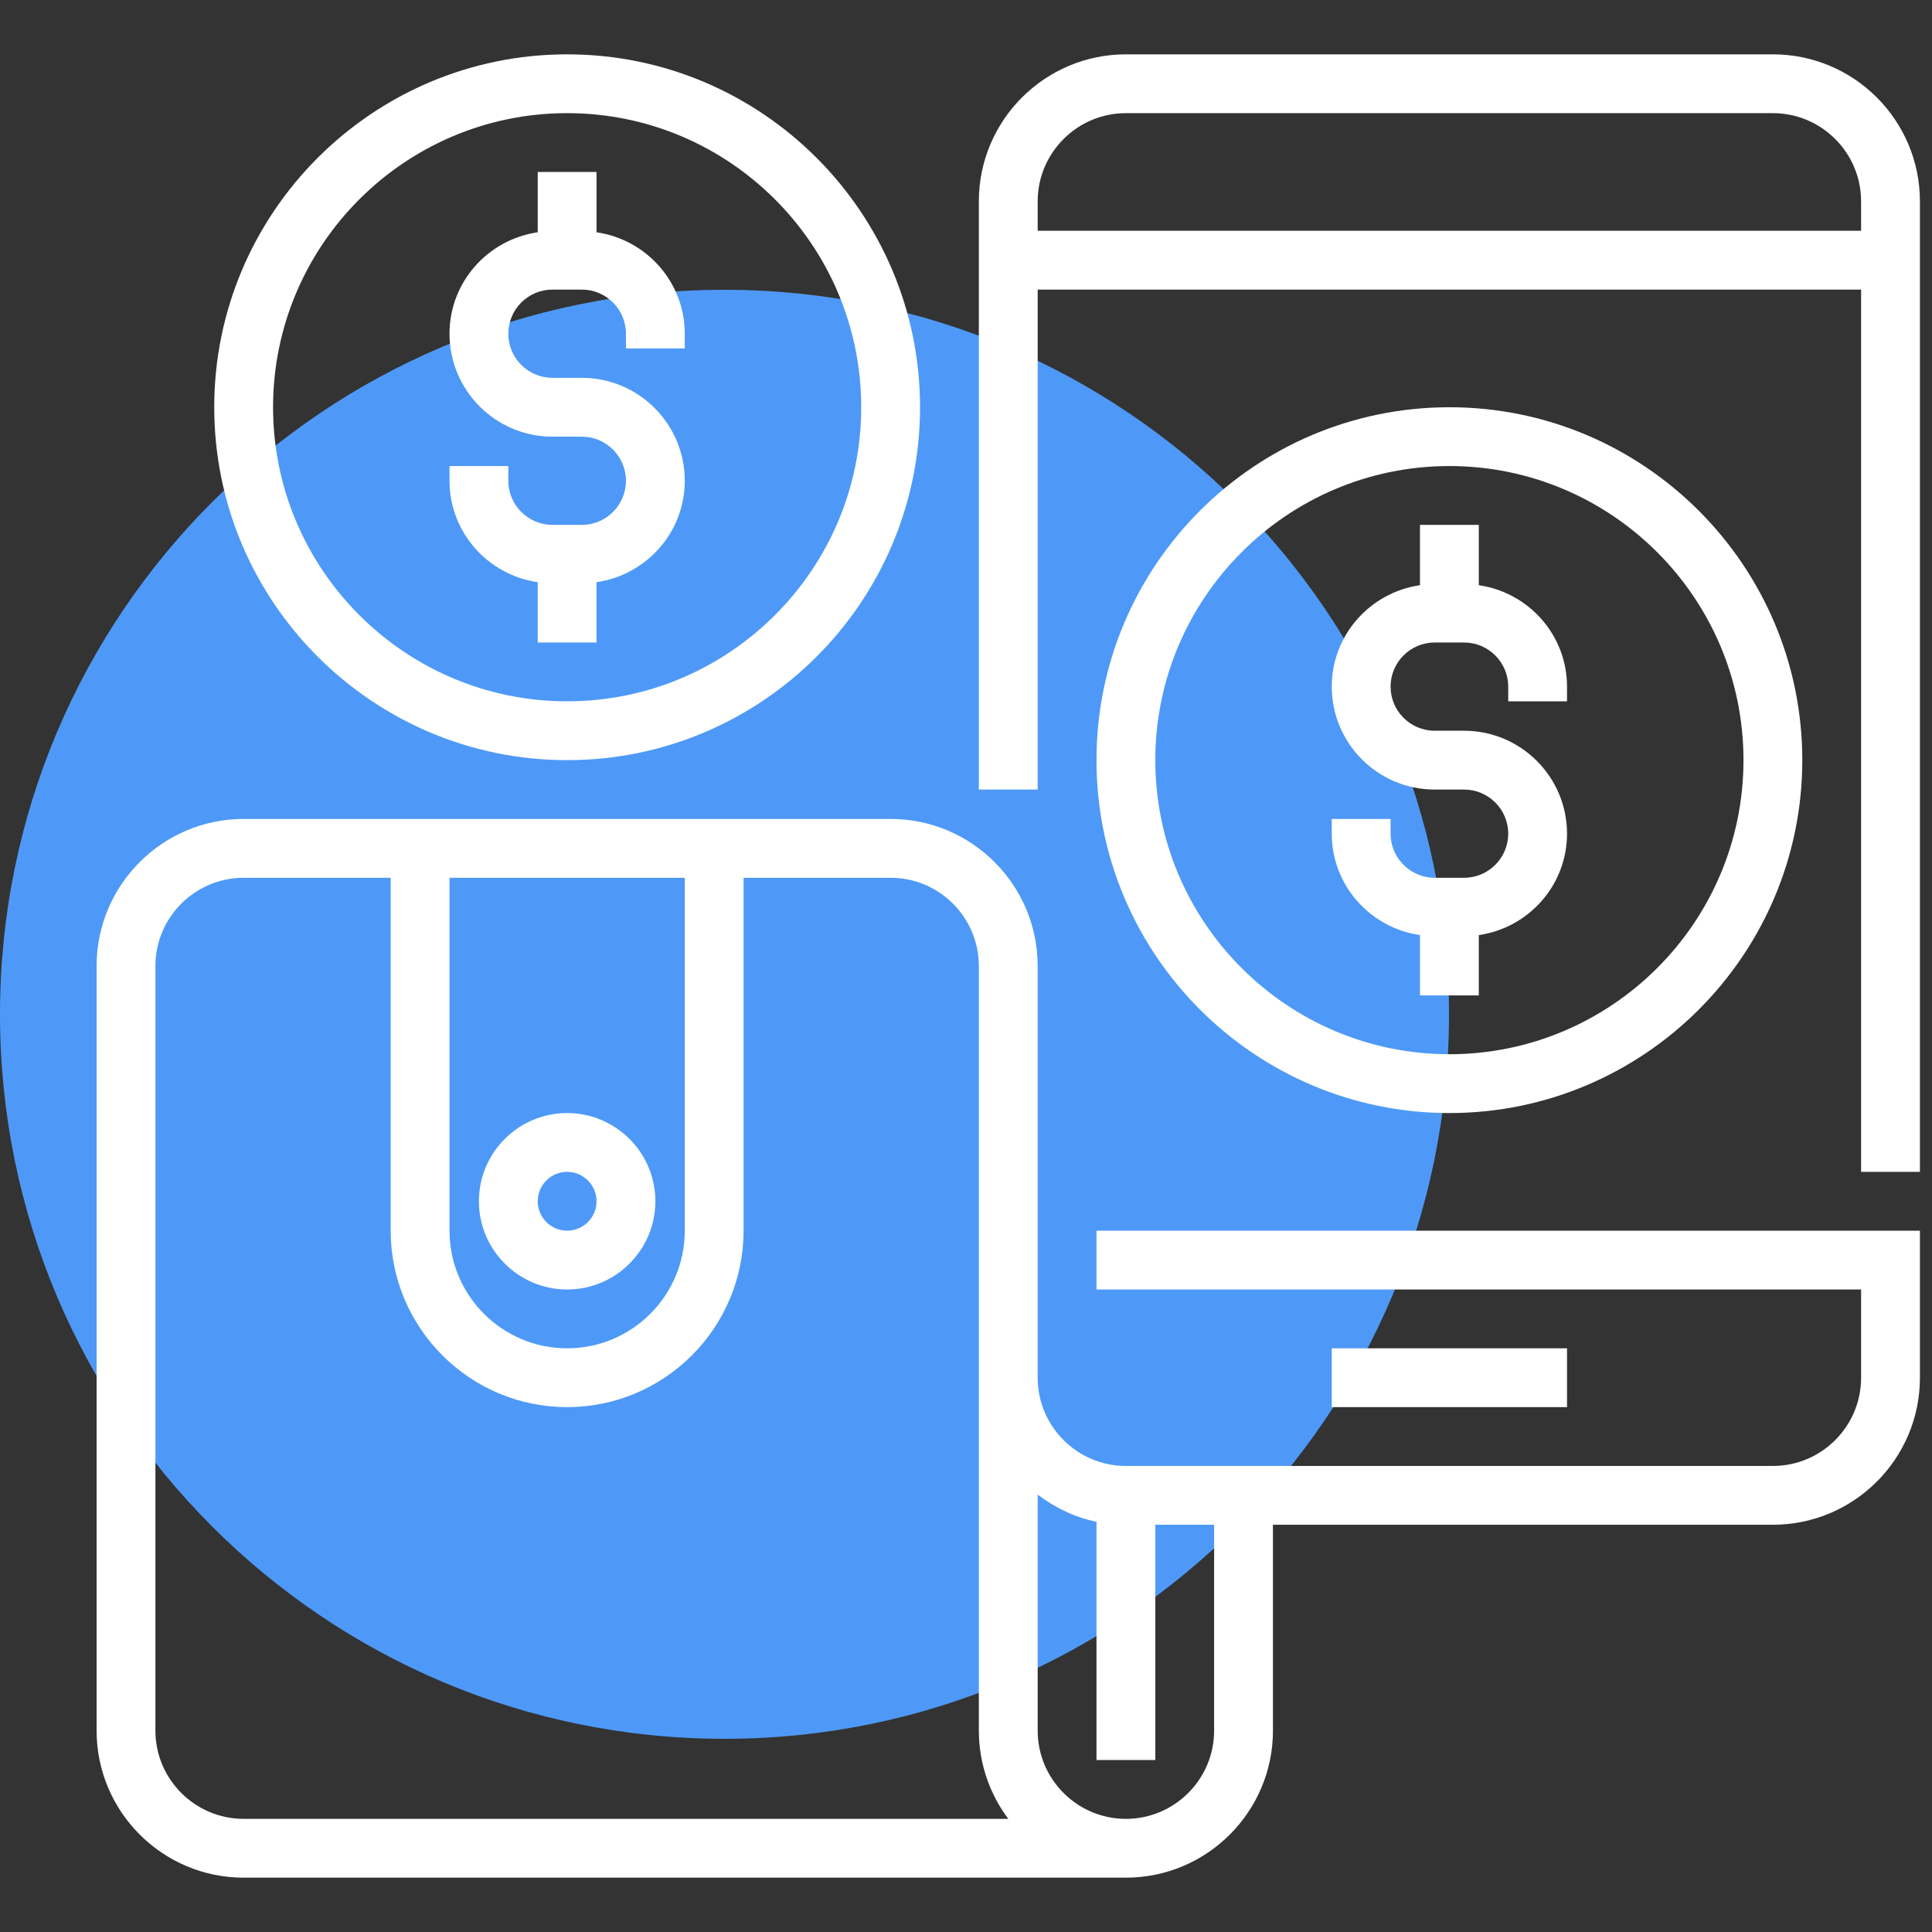
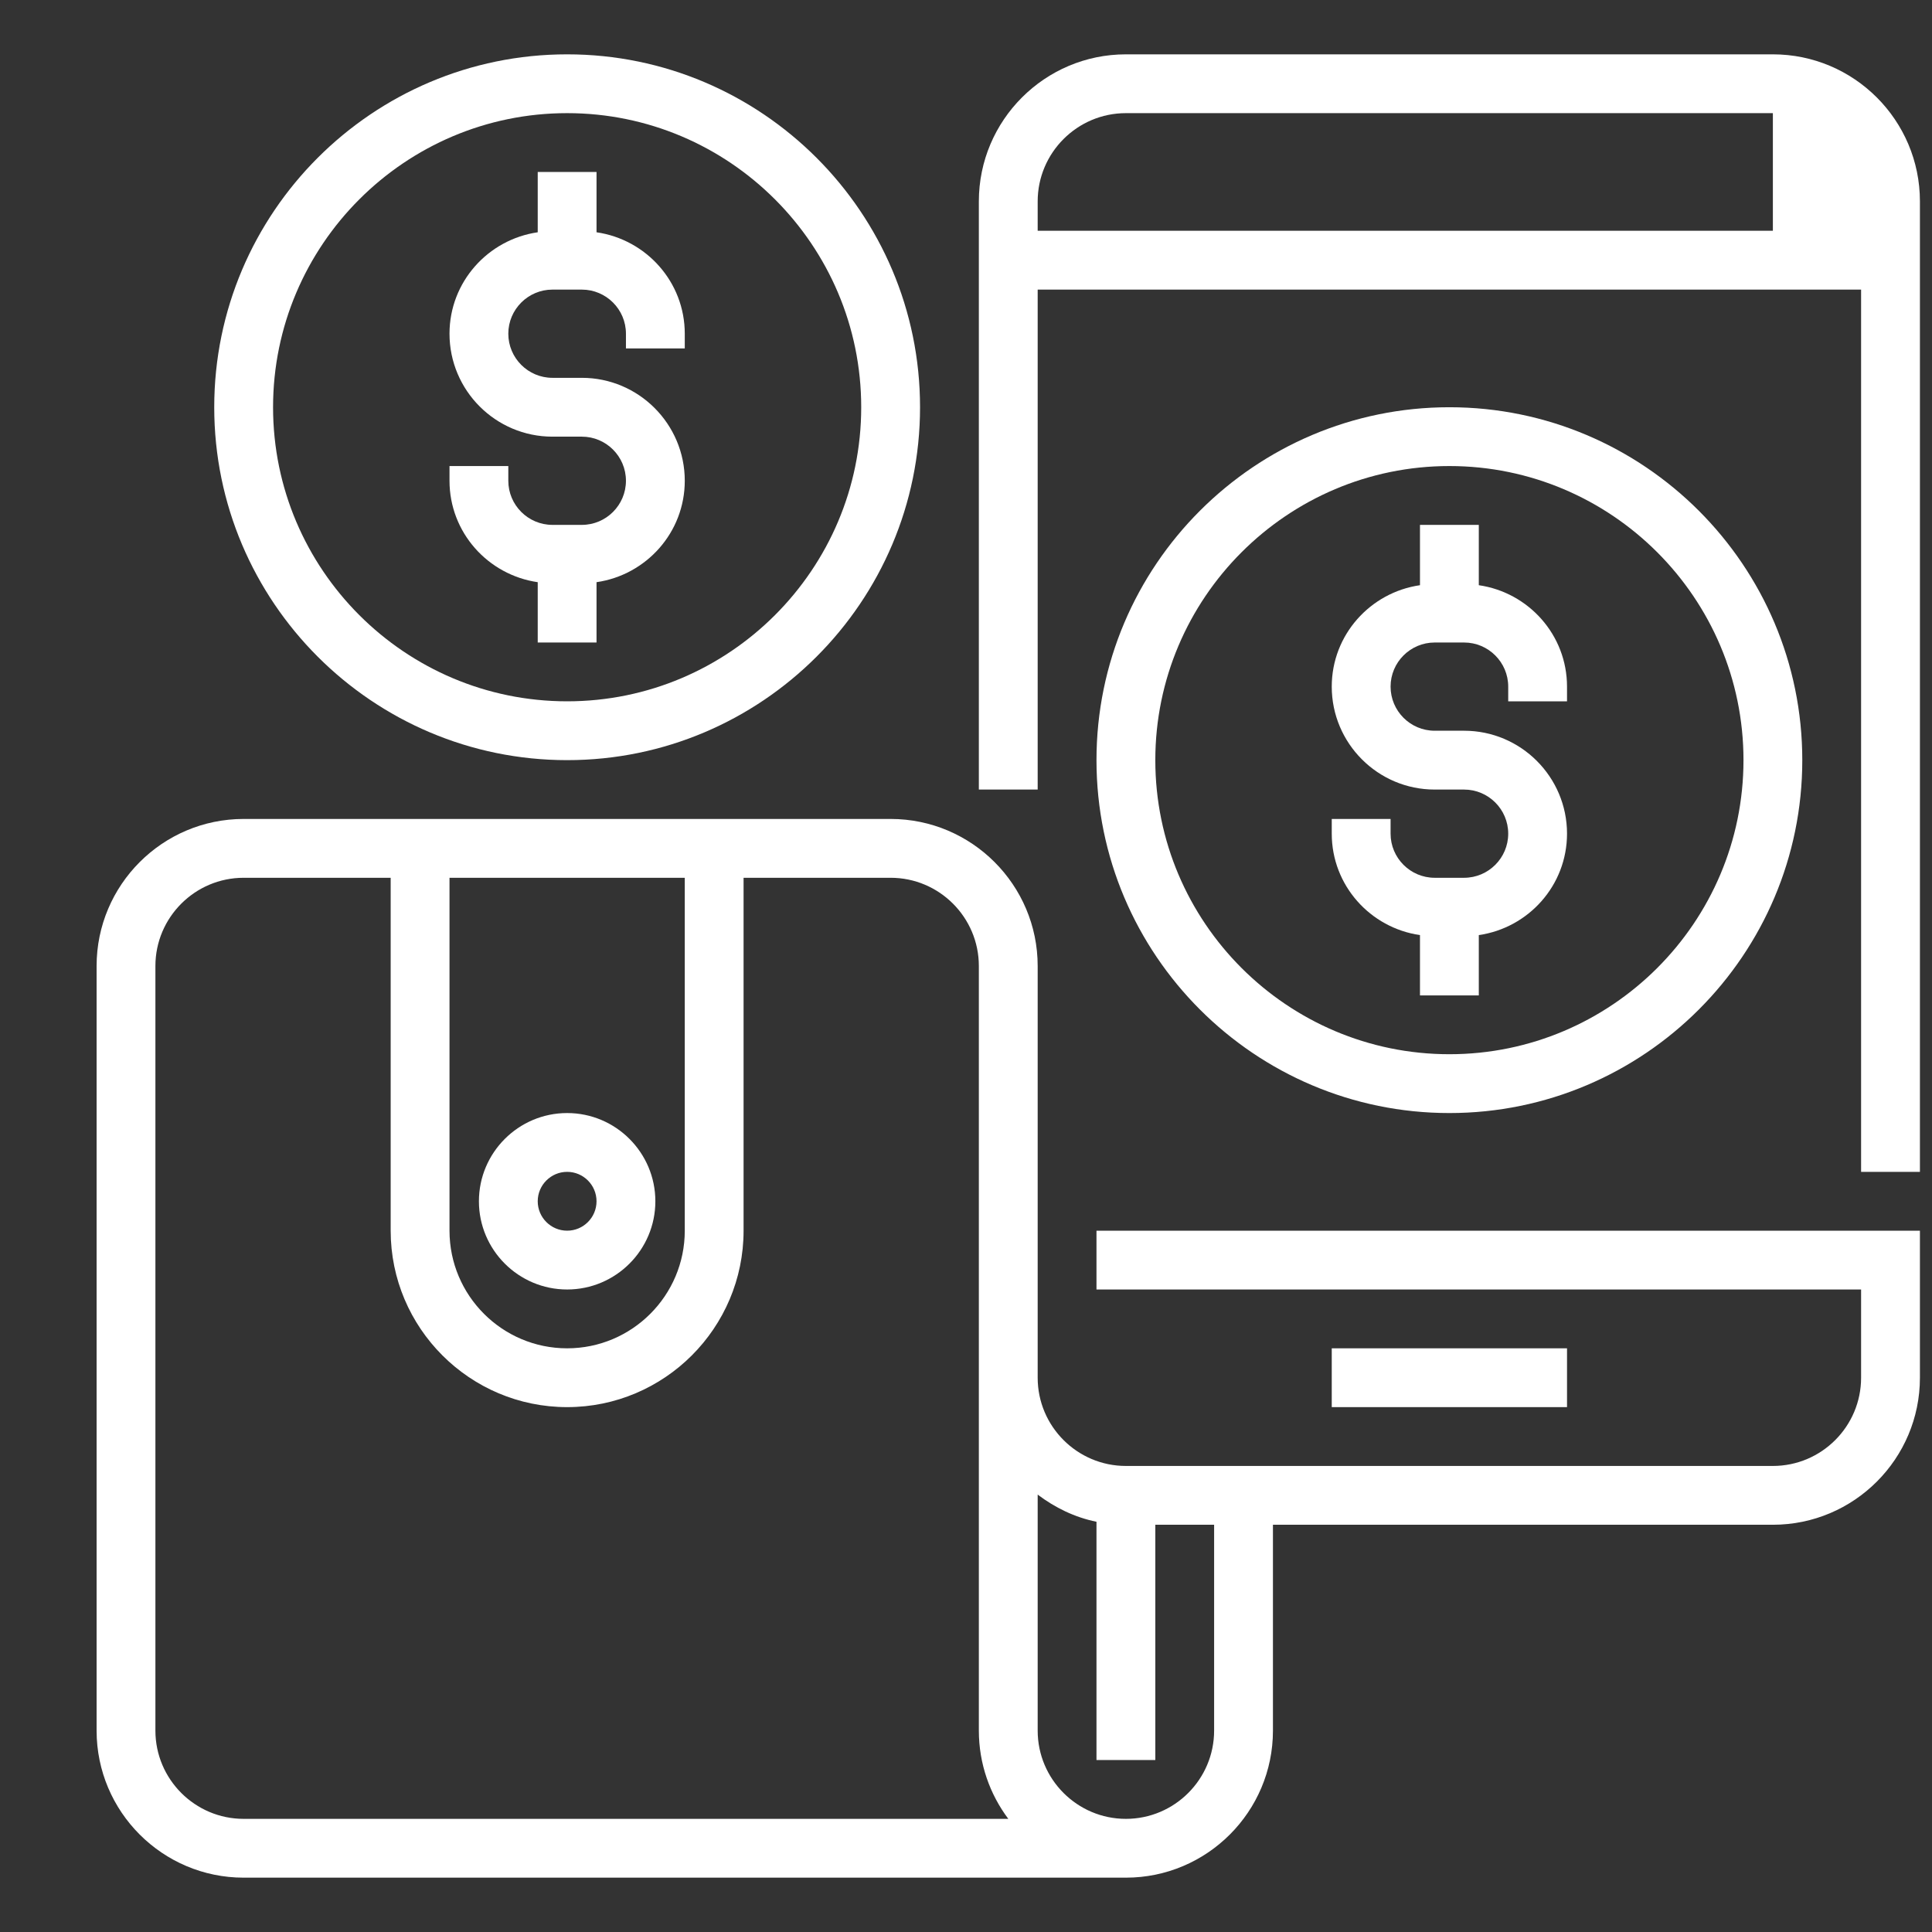
<svg xmlns="http://www.w3.org/2000/svg" width="80" height="80" viewBox="0 0 80 80" fill="none">
  <rect x="0" y="0" width="80" height="80" fill="#333333" stroke="none" />
-   <path d="M30 72C46.568 72 60 58.568 60 42C60 25.432 46.568 12 30 12C13.432 12 0 25.432 0 42C0 58.568 13.432 72 30 72Z" fill="#4E99F8" />
  <path d="M74.629 31.476C74.629 23.418 68.074 16.863 60.016 16.863C51.958 16.863 45.403 23.418 45.403 31.476C45.403 39.533 51.958 46.089 60.016 46.089C68.074 46.089 74.629 39.533 74.629 31.476ZM47.839 31.476C47.839 24.761 53.302 19.298 60.016 19.298C66.731 19.298 72.194 24.761 72.194 31.476C72.194 38.19 66.731 43.653 60.016 43.653C53.302 43.653 47.839 38.19 47.839 31.476Z" fill="white" />
  <path d="M61.234 41.218V38.72C63.294 38.422 64.887 36.661 64.887 34.52C64.887 32.17 62.975 30.258 60.625 30.258H59.407C58.4 30.258 57.581 29.439 57.581 28.431C57.581 27.424 58.4 26.605 59.407 26.605H60.625C61.632 26.605 62.452 27.424 62.452 28.431V29.04H64.887V28.431C64.887 26.291 63.294 24.53 61.234 24.232V21.734H58.798V24.232C56.738 24.53 55.145 26.291 55.145 28.431C55.145 30.782 57.057 32.694 59.407 32.694H60.625C61.632 32.694 62.452 33.513 62.452 34.52C62.452 35.527 61.632 36.347 60.625 36.347H59.407C58.4 36.347 57.581 35.527 57.581 34.52V33.911H55.145V34.52C55.145 36.661 56.738 38.422 58.798 38.72V41.218H61.234Z" fill="white" />
  <path d="M23.484 53.395C25.498 53.395 27.137 51.756 27.137 49.742C27.137 47.728 25.498 46.089 23.484 46.089C21.47 46.089 19.831 47.728 19.831 49.742C19.831 51.756 21.47 53.395 23.484 53.395ZM23.484 48.524C24.155 48.524 24.701 49.07 24.701 49.742C24.701 50.414 24.155 50.96 23.484 50.96C22.813 50.96 22.266 50.414 22.266 49.742C22.266 49.07 22.813 48.524 23.484 48.524Z" fill="white" />
  <path d="M45.403 53.395H77.064V57.048C77.064 59.063 75.425 60.702 73.411 60.702H46.621C44.607 60.702 42.968 59.063 42.968 57.048V52.178V40C42.968 36.643 40.236 33.911 36.879 33.911H10.089C6.731 33.911 4 36.643 4 40V71.661C4 75.019 6.731 77.75 10.089 77.75H46.621C49.978 77.75 52.71 75.019 52.71 71.661V63.137H73.411C76.769 63.137 79.5 60.406 79.5 57.048V50.96H45.403V53.395ZM18.613 36.347H28.355V50.96C28.355 53.646 26.17 55.831 23.484 55.831C20.797 55.831 18.613 53.646 18.613 50.96V36.347ZM10.089 75.315C8.075 75.315 6.435 73.675 6.435 71.661V40C6.435 37.986 8.075 36.347 10.089 36.347H16.177V50.96C16.177 54.989 19.454 58.266 23.484 58.266C27.513 58.266 30.79 54.989 30.79 50.96V36.347H36.879C38.893 36.347 40.532 37.986 40.532 40V52.178V57.048V71.661C40.532 73.031 40.988 74.297 41.752 75.315H10.089ZM50.274 71.661C50.274 73.675 48.635 75.315 46.621 75.315C44.607 75.315 42.968 73.675 42.968 71.661V61.888C43.679 62.426 44.498 62.829 45.403 63.013V72.879H47.839V63.137H50.274V71.661Z" fill="white" />
-   <path d="M73.411 2.25H46.621C43.264 2.25 40.532 4.981 40.532 8.339V32.694H42.968V11.992H77.064V48.524H79.5V8.339C79.5 4.981 76.769 2.25 73.411 2.25ZM77.064 9.556H42.968V8.339C42.968 6.325 44.607 4.685 46.621 4.685H73.411C75.425 4.685 77.064 6.325 77.064 8.339V9.556Z" fill="white" />
+   <path d="M73.411 2.25H46.621C43.264 2.25 40.532 4.981 40.532 8.339V32.694H42.968V11.992H77.064V48.524H79.5V8.339C79.5 4.981 76.769 2.25 73.411 2.25ZM77.064 9.556H42.968V8.339C42.968 6.325 44.607 4.685 46.621 4.685H73.411V9.556Z" fill="white" />
  <path d="M64.887 55.831H55.145V58.266H64.887V55.831Z" fill="white" />
  <path d="M23.484 31.476C31.542 31.476 38.097 24.921 38.097 16.863C38.097 8.805 31.542 2.25 23.484 2.25C15.426 2.25 8.871 8.805 8.871 16.863C8.871 24.921 15.426 31.476 23.484 31.476ZM23.484 4.685C30.199 4.685 35.661 10.148 35.661 16.863C35.661 23.578 30.199 29.04 23.484 29.04C16.769 29.04 11.307 23.578 11.307 16.863C11.307 10.148 16.769 4.685 23.484 4.685Z" fill="white" />
  <path d="M22.266 24.107V26.605H24.701V24.107C26.762 23.809 28.355 22.048 28.355 19.907C28.355 17.557 26.443 15.645 24.093 15.645H22.875C21.868 15.645 21.048 14.825 21.048 13.818C21.048 12.811 21.868 11.992 22.875 11.992H24.093C25.1 11.992 25.919 12.811 25.919 13.818V14.427H28.355V13.818C28.355 11.678 26.762 9.917 24.701 9.618V7.121H22.266V9.618C20.206 9.917 18.613 11.678 18.613 13.818C18.613 16.169 20.525 18.081 22.875 18.081H24.093C25.1 18.081 25.919 18.9 25.919 19.907C25.919 20.914 25.1 21.734 24.093 21.734H22.875C21.868 21.734 21.048 20.914 21.048 19.907V19.298H18.613V19.907C18.613 22.048 20.206 23.809 22.266 24.107Z" fill="white" />
</svg>